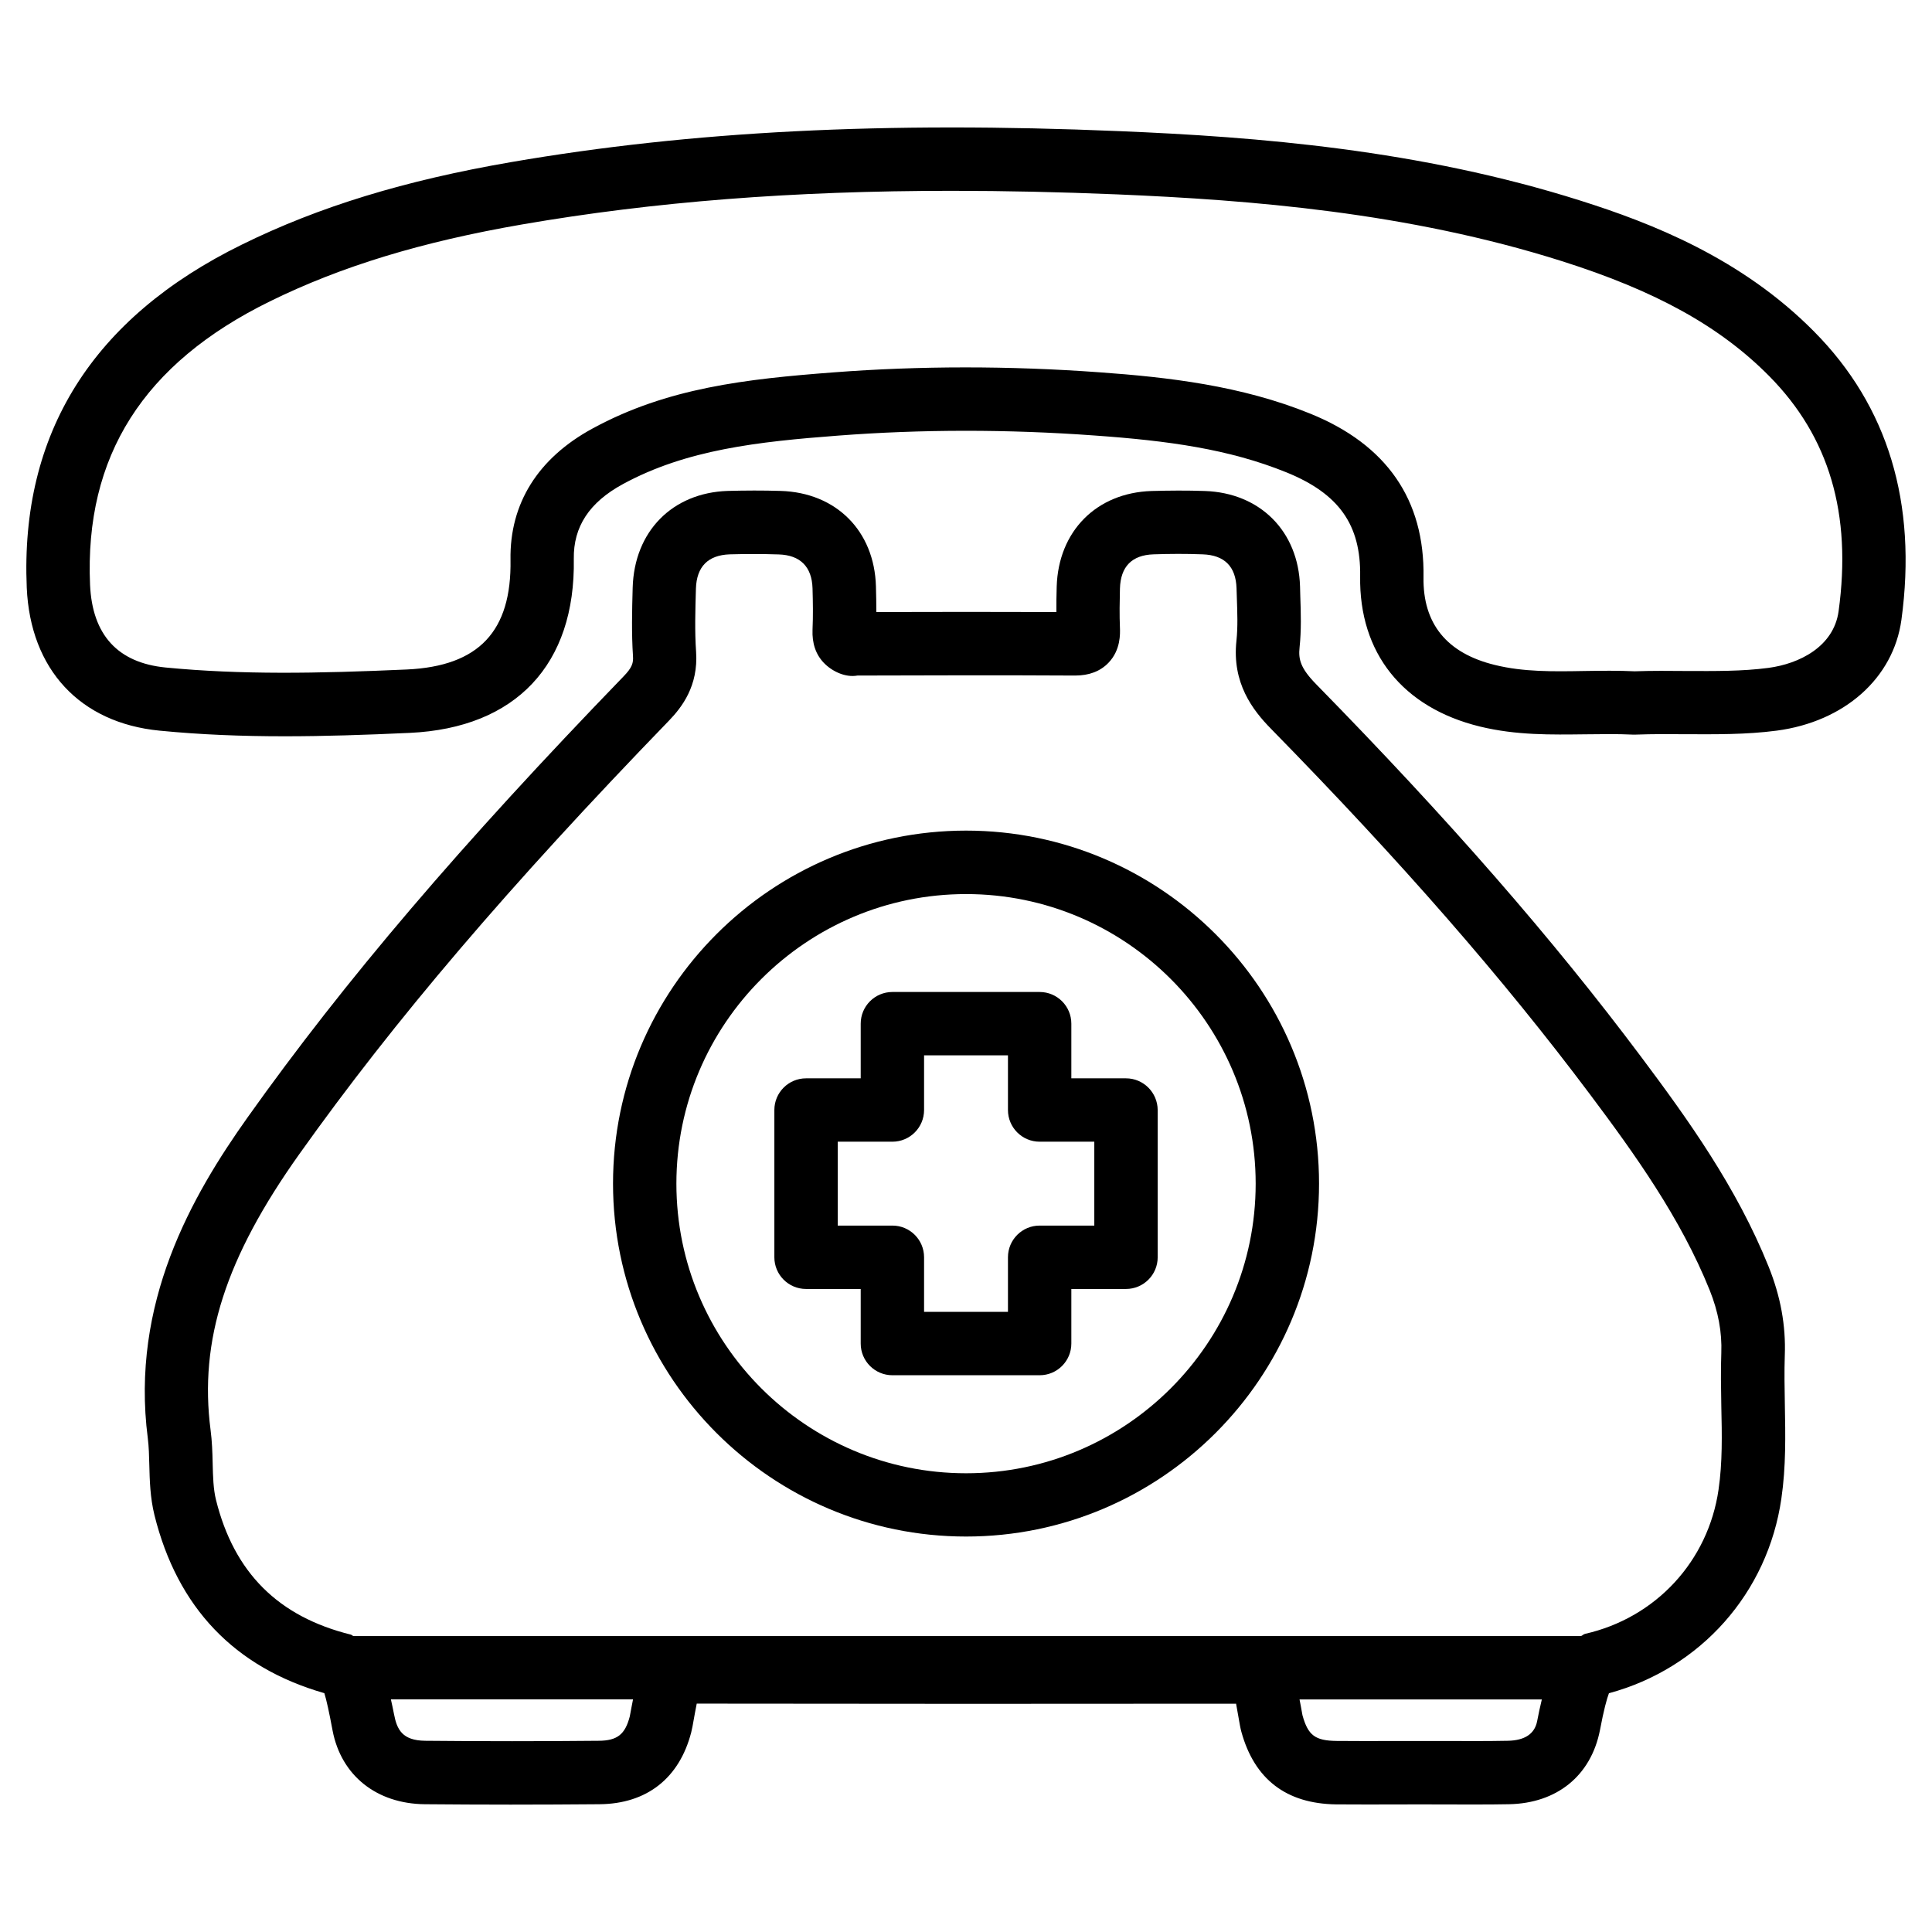
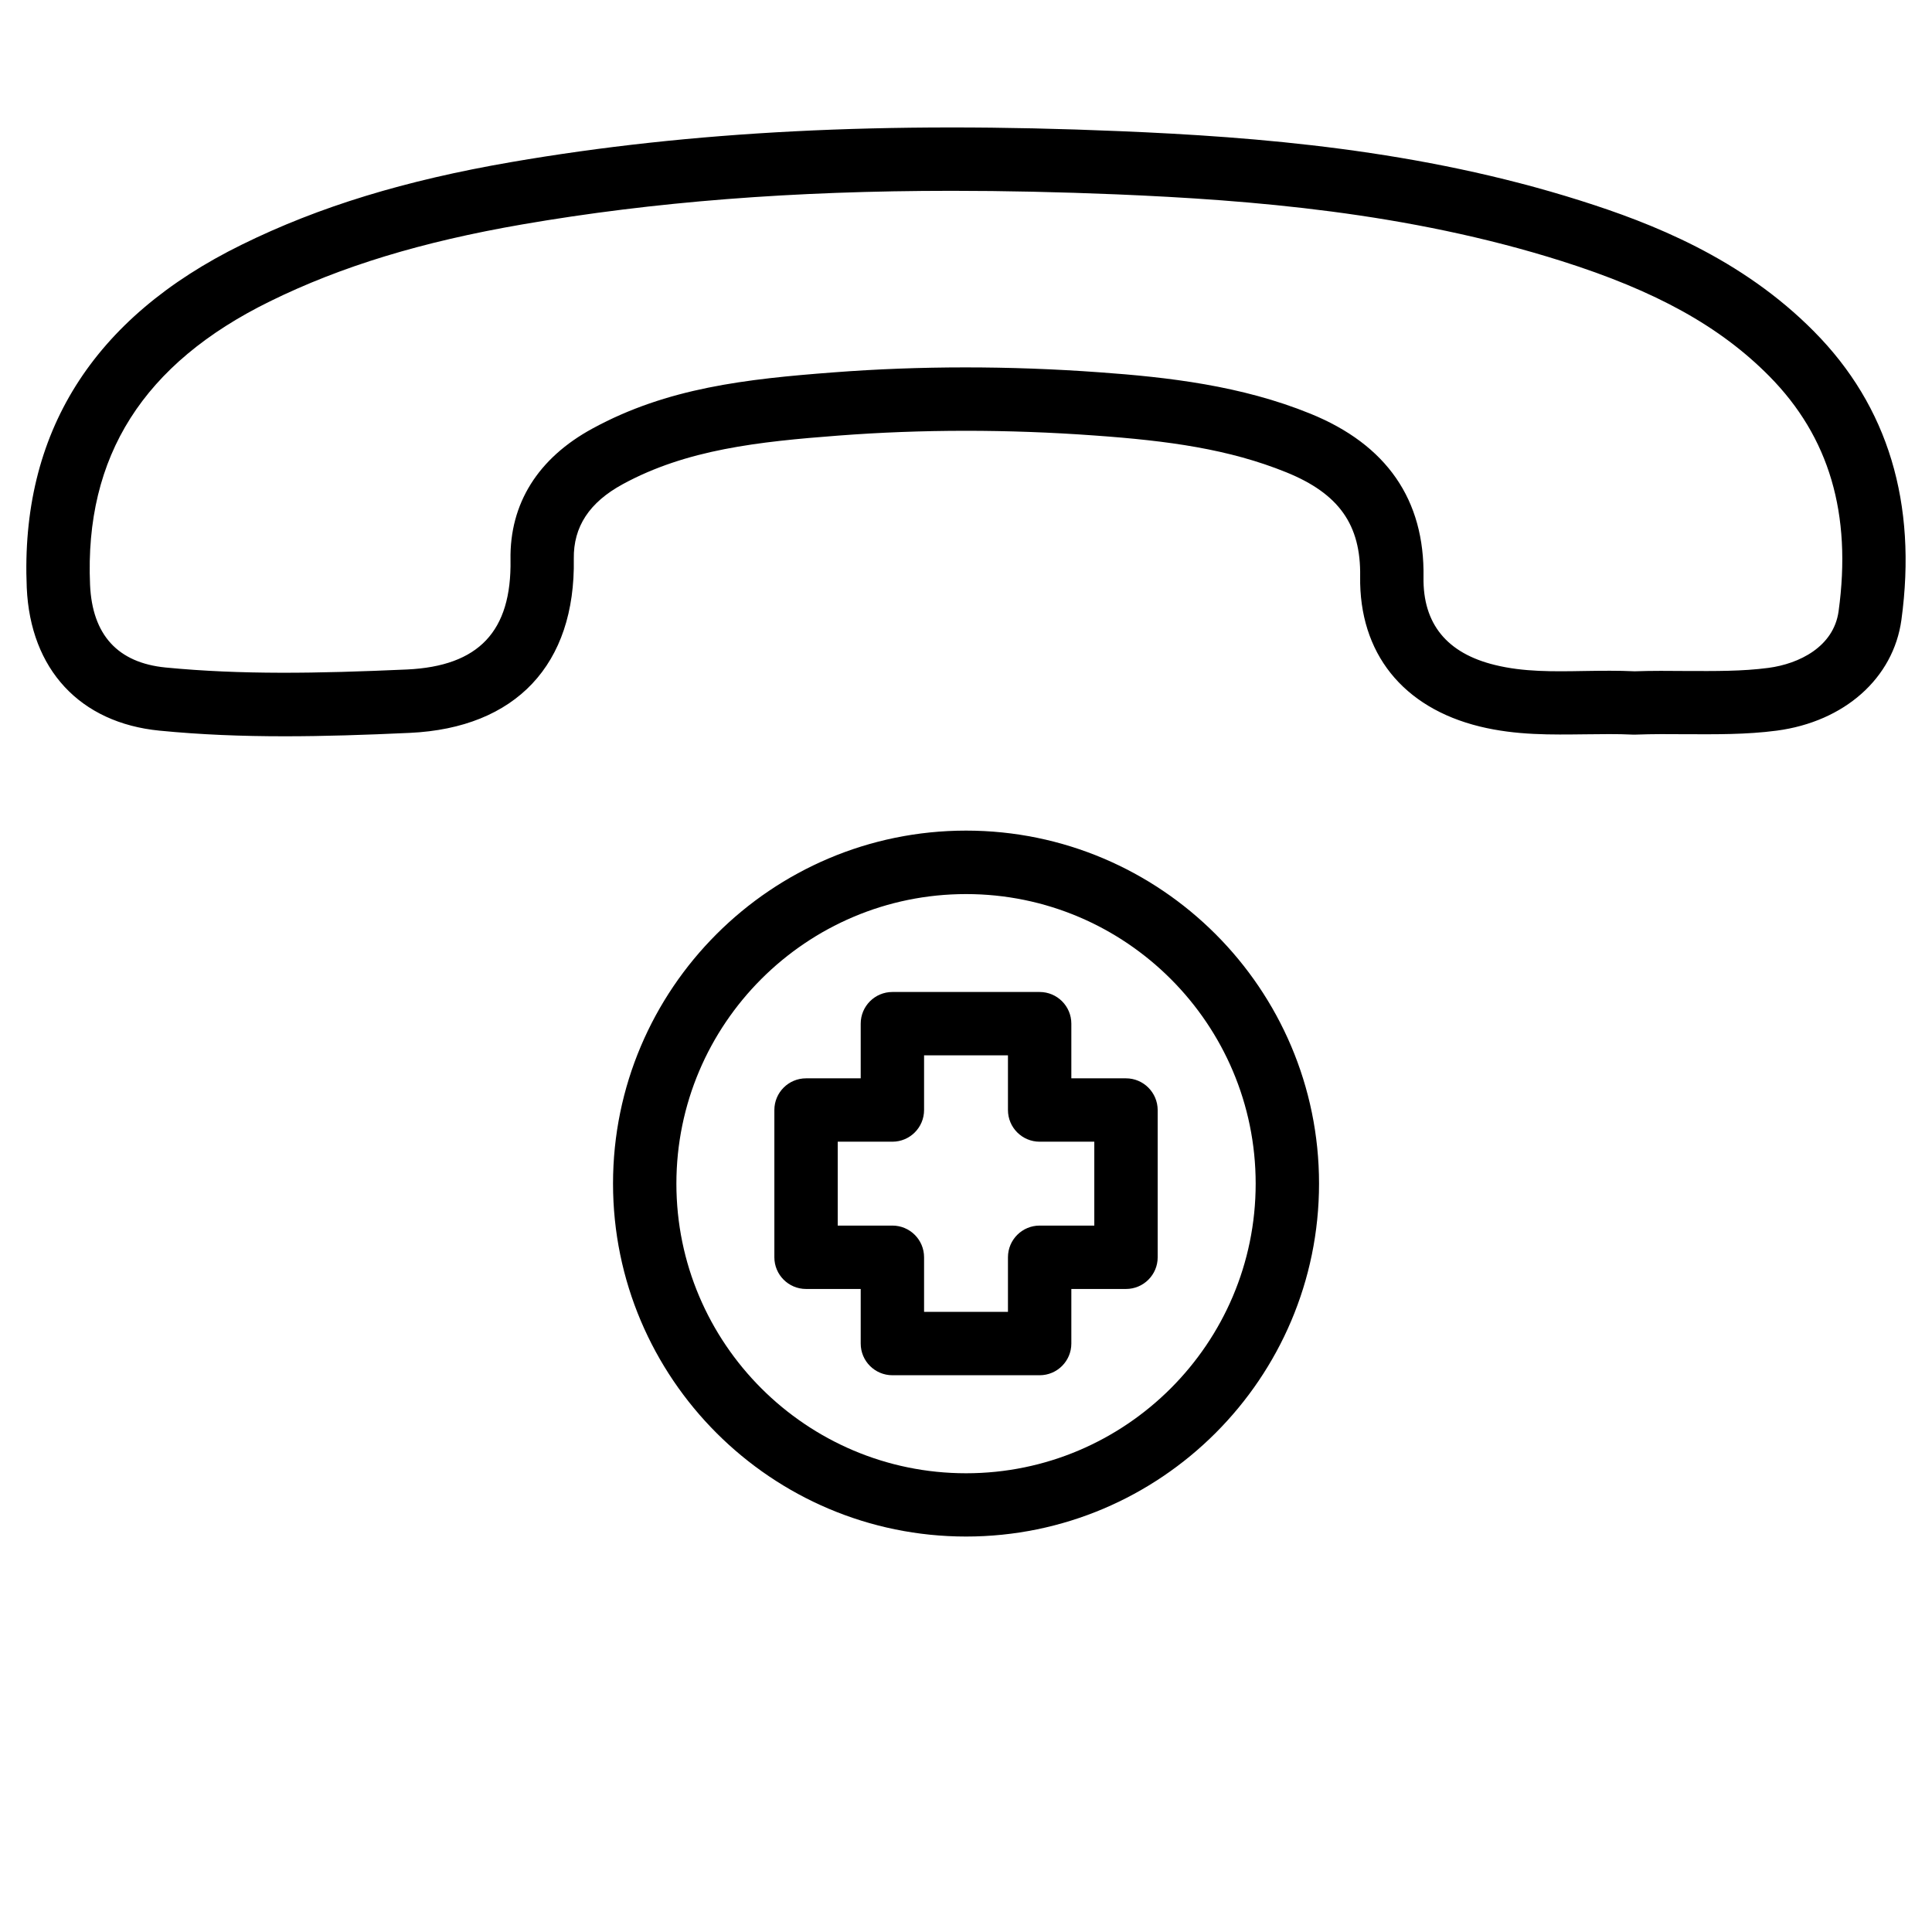
<svg xmlns="http://www.w3.org/2000/svg" fill="#000000" width="800px" height="800px" version="1.1" viewBox="144 144 512 512">
  <g>
-     <path d="m616.99 503.18c0.293-7.914-1.113-15.598-4.281-23.488-8.438-20.992-21.348-39.004-33.816-55.648-23.574-31.469-50.926-62.809-86.047-98.664-4.199-4.281-4.785-6.633-4.449-9.781 0.484-4.555 0.355-9.172 0.188-13.77l-0.062-2.414c-0.441-14.633-10.578-24.812-25.254-25.297-4.703-0.168-9.383-0.125-14.066 0-14.633 0.461-24.73 10.645-25.168 25.359-0.062 2.227-0.105 4.449-0.082 6.719-15.891-0.062-31.762-0.043-47.715 0 0-2.266-0.043-4.512-0.105-6.781-0.398-14.715-10.539-24.875-25.254-25.316-4.68-0.148-9.383-0.125-14.066 0-14.633 0.504-24.73 10.707-25.148 25.652-0.168 6.039-0.316 12.129 0.082 18.109 0.125 1.828-0.211 3.043-2.5 5.394-43.141 44.609-73.871 80.629-99.629 116.86-14.758 20.762-31.09 49.164-26.449 85.039 0.293 2.332 0.336 4.703 0.398 7.055 0.105 4.051 0.211 8.648 1.363 13.309 6.086 24.52 21.223 40.367 45.027 47.191 0.566 1.805 1.258 4.977 2.184 9.93 2.289 11.902 11.652 19.375 24.434 19.5 7.559 0.062 15.137 0.105 22.715 0.105 7.871 0 15.723-0.043 23.594-0.105 12.512-0.105 21.141-6.887 24.289-19.02 0.211-0.777 0.461-2.141 0.734-3.738 0.168-0.902 0.441-2.457 0.734-3.906 47.652 0.062 95.281 0.082 142.93 0.02 0.25 1.281 0.461 2.602 0.609 3.402 0.293 1.762 0.566 3.234 0.797 4.051 3.465 12.574 11.883 19.039 25.066 19.23 5.059 0.043 10.078 0.02 15.156 0.02l7.012-0.02 7.031 0.02c5.582 0 11.148 0.043 16.711-0.062 12.512-0.25 21.664-7.43 24.059-19.668 1.008-5.352 1.805-8.23 2.371-9.742 24.266-6.551 42.09-26.555 45.699-51.598 1.238-8.48 1.07-16.816 0.922-24.855-0.078-4.383-0.16-8.75-0.016-13.094zm-306.09 95.68c-1.238 4.785-3.316 6.422-8.207 6.465-15.305 0.148-30.648 0.148-45.973 0-6.152-0.062-7.535-3-8.312-7.094-0.25-1.387-0.547-2.582-0.82-3.883h64.172c-0.125 0.715-0.293 1.449-0.418 2.141zm232.68 6.465c-5.289 0.105-10.578 0.082-15.891 0.062h-14.59c-4.953 0-9.91 0.043-14.863-0.02-5.731-0.062-7.598-1.492-9.07-6.824l-0.441-2.434c-0.105-0.566-0.23-1.176-0.336-1.742h64.215c-0.441 1.891-0.883 3.777-1.258 5.816-0.672 3.316-3.273 5.059-7.766 5.141zm55.859-66.605c-2.731 18.996-16.625 34.027-35.395 38.27-0.418 0.105-0.672 0.441-1.07 0.586h-325.31c-0.25-0.082-0.398-0.293-0.672-0.379-19.27-4.766-30.965-16.457-35.75-35.707-0.715-2.875-0.797-6.172-0.883-9.676-0.062-2.961-0.168-5.918-0.547-8.797-3.086-23.785 3.945-45.656 23.488-73.137 25.254-35.52 55.461-70.953 97.992-114.91 3.379-3.504 7.809-9.172 7.18-18.242-0.379-5.457-0.211-10.98-0.043-16.75 0.191-5.816 3.195-8.859 8.945-9.07 2.078-0.062 4.156-0.082 6.234-0.082 2.246 0 4.512 0.02 6.758 0.105 5.711 0.168 8.797 3.273 8.965 8.984 0.105 3.633 0.168 7.285 0 10.938-0.148 3.633 0.859 6.59 3 8.816 2.164 2.246 5.688 3.945 8.902 3.359 19.207-0.062 38.414-0.105 57.602 0h0.105c3.695 0 6.656-1.133 8.816-3.379 3.297-3.422 3.086-7.809 3.043-9.238-0.148-3.484-0.082-6.969 0-10.434 0.168-5.836 3.168-8.879 8.902-9.07 4.305-0.148 8.648-0.168 12.992 0 5.793 0.188 8.816 3.211 9.004 8.984l0.082 2.5c0.125 3.82 0.293 7.641-0.105 11.398-1.219 11.188 4.262 18.367 9.152 23.344 34.594 35.309 61.484 66.125 84.598 96.961 11.82 15.766 23.992 32.746 31.676 51.852 2.266 5.668 3.273 11.082 3.066 16.625-0.168 4.66-0.082 9.32 0 14 0.176 7.727 0.32 15.012-0.727 22.148z" />
-     <path d="m624.8 231.91c-19.312-19.543-43.242-28.82-61.906-34.723-42.738-13.539-85.73-16.918-122.17-18.43-62.348-2.625-113.59 0-161.18 8.188-28.297 4.871-51.012 11.82-71.438 21.875-39.613 19.438-58.777 50.023-57.016 90.918 0.945 21.664 14.105 35.832 35.184 37.891 10.938 1.07 21.812 1.492 33.168 1.492 10.477 0 21.371-0.355 33.168-0.902 28.086-1.301 43.938-18.117 43.453-46.141-0.125-8.484 4.113-14.949 12.996-19.777 16.855-9.172 35.855-11.25 57.141-12.867 22.02-1.68 44.859-1.699 67.91-0.02 19.48 1.387 35.582 3.59 50.801 9.762 13.918 5.648 19.754 13.898 19.543 27.543-0.316 20.32 11.273 34.824 31.738 39.82 9.656 2.352 18.957 2.164 28.004 2.059 4.219-0.043 8.375-0.125 12.492 0.082h0.777c4.535-0.168 8.965-0.148 13.352-0.105 7.789 0.02 15.871 0.125 24.016-0.945 17.949-2.371 30.941-13.898 33.062-29.367 4.215-30.922-3.551-56.617-23.098-76.352zm6.445 74.082c-1.301 9.426-10.477 13.938-18.621 15.008-6.992 0.922-14.129 0.84-21.684 0.82-4.535-0.043-9.133-0.082-13.73 0.082-4.367-0.211-8.797-0.148-13.289-0.082-8.312 0.148-16.184 0.273-23.742-1.594-12.762-3.106-19.125-10.938-18.934-23.238 0.336-20.551-9.762-35.16-30.02-43.371-18.285-7.43-37.68-9.656-55.902-10.957-23.91-1.742-47.59-1.723-70.387 0.02-23.254 1.766-44.102 4.094-63.875 14.863-14.504 7.871-22.02 19.922-21.77 34.805 0.316 18.957-8.398 28.191-27.457 29.074-23.93 1.07-43.938 1.406-63.922-0.523-12.699-1.242-19.457-8.629-20.047-21.918-1.469-34.07 14.105-58.629 47.652-75.109 18.957-9.32 40.223-15.785 66.902-20.402 34.805-6.004 71.707-8.902 113.82-8.902 14 0 28.551 0.316 43.809 0.945 35.328 1.492 76.957 4.746 117.81 17.676 25 7.914 41.984 17.32 55.043 30.523 15.867 16.078 21.891 36.441 18.344 62.281z" />
+     <path d="m624.8 231.91c-19.312-19.543-43.242-28.82-61.906-34.723-42.738-13.539-85.73-16.918-122.17-18.43-62.348-2.625-113.59 0-161.18 8.188-28.297 4.871-51.012 11.82-71.438 21.875-39.613 19.438-58.777 50.023-57.016 90.918 0.945 21.664 14.105 35.832 35.184 37.891 10.938 1.07 21.812 1.492 33.168 1.492 10.477 0 21.371-0.355 33.168-0.902 28.086-1.301 43.938-18.117 43.453-46.141-0.125-8.484 4.113-14.949 12.996-19.777 16.855-9.172 35.855-11.25 57.141-12.867 22.02-1.68 44.859-1.699 67.91-0.02 19.48 1.387 35.582 3.59 50.801 9.762 13.918 5.648 19.754 13.898 19.543 27.543-0.316 20.32 11.273 34.824 31.738 39.82 9.656 2.352 18.957 2.164 28.004 2.059 4.219-0.043 8.375-0.125 12.492 0.082h0.777c4.535-0.168 8.965-0.148 13.352-0.105 7.789 0.02 15.871 0.125 24.016-0.945 17.949-2.371 30.941-13.898 33.062-29.367 4.215-30.922-3.551-56.617-23.098-76.352zm6.445 74.082c-1.301 9.426-10.477 13.938-18.621 15.008-6.992 0.922-14.129 0.84-21.684 0.82-4.535-0.043-9.133-0.082-13.73 0.082-4.367-0.211-8.797-0.148-13.289-0.082-8.312 0.148-16.184 0.273-23.742-1.594-12.762-3.106-19.125-10.938-18.934-23.238 0.336-20.551-9.762-35.16-30.02-43.371-18.285-7.43-37.68-9.656-55.902-10.957-23.91-1.742-47.59-1.723-70.387 0.02-23.254 1.766-44.102 4.094-63.875 14.863-14.504 7.871-22.02 19.922-21.77 34.805 0.316 18.957-8.398 28.191-27.457 29.074-23.93 1.07-43.938 1.406-63.922-0.523-12.699-1.242-19.457-8.629-20.047-21.918-1.469-34.07 14.105-58.629 47.652-75.109 18.957-9.32 40.223-15.785 66.902-20.402 34.805-6.004 71.707-8.902 113.82-8.902 14 0 28.551 0.316 43.809 0.945 35.328 1.492 76.957 4.746 117.81 17.676 25 7.914 41.984 17.32 55.043 30.523 15.867 16.078 21.891 36.441 18.344 62.281" />
    <path d="m400.02 364.12c-51.598 0-93.562 41.965-93.562 93.539 0 51.578 41.965 93.539 93.562 93.539 51.578 0 93.539-41.965 93.539-93.539 0-51.578-41.961-93.539-93.539-93.539zm0 170.31c-42.32 0-76.77-34.426-76.77-76.746s34.449-76.746 76.77-76.746c42.32 0 76.746 34.426 76.746 76.746 0 42.316-34.426 76.746-76.746 76.746z" />
    <path d="m442.4 429.77h-14.484v-14.484c0-4.641-3.758-8.398-8.398-8.398h-39.023c-4.641 0-8.398 3.758-8.398 8.398v14.484h-14.484c-4.641 0-8.398 3.758-8.398 8.398v39.023c0 4.641 3.758 8.398 8.398 8.398h14.484v14.465c0 4.641 3.758 8.398 8.398 8.398h39.023c4.641 0 8.398-3.758 8.398-8.398v-14.465h14.484c4.641 0 8.398-3.758 8.398-8.398v-39.023c-0.023-4.641-3.781-8.398-8.398-8.398zm-8.398 39.023h-14.484c-4.641 0-8.398 3.758-8.398 8.398v14.465h-22.23v-14.465c0-4.641-3.758-8.398-8.398-8.398h-14.484v-22.23h14.484c4.641 0 8.398-3.758 8.398-8.398v-14.484h22.23v14.484c0 4.641 3.758 8.398 8.398 8.398h14.484z" />
  </g>
</svg>